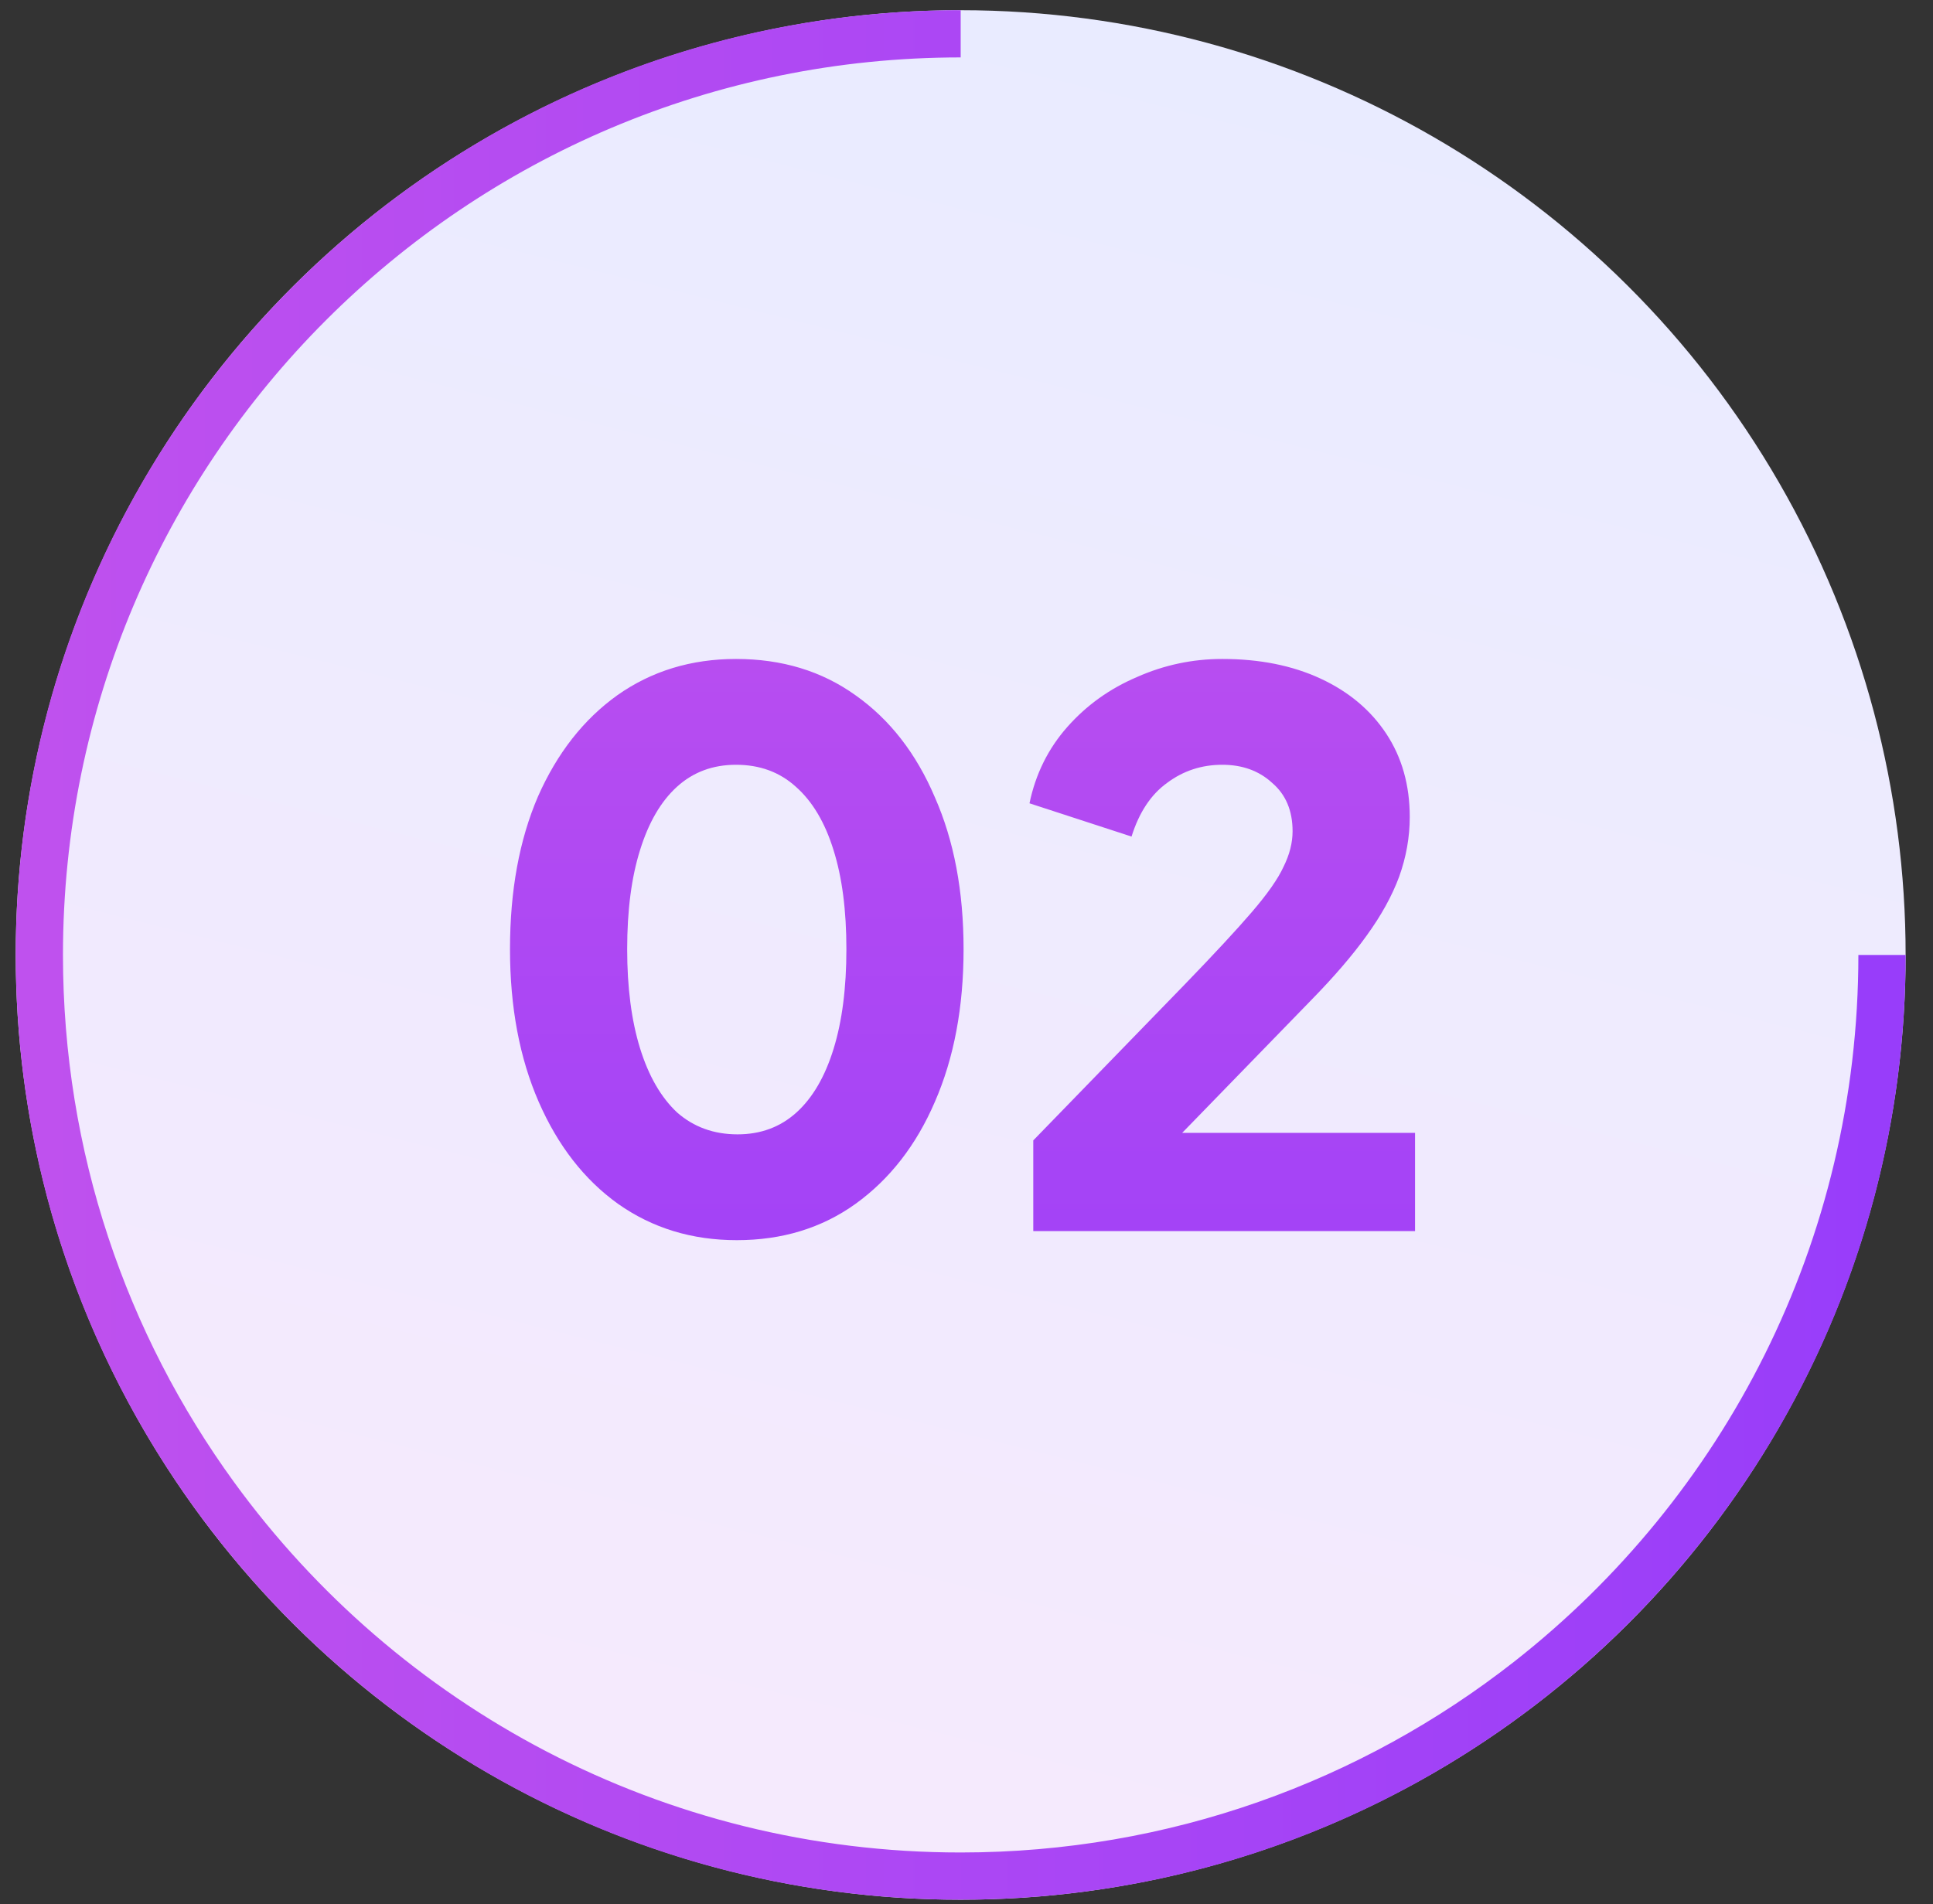
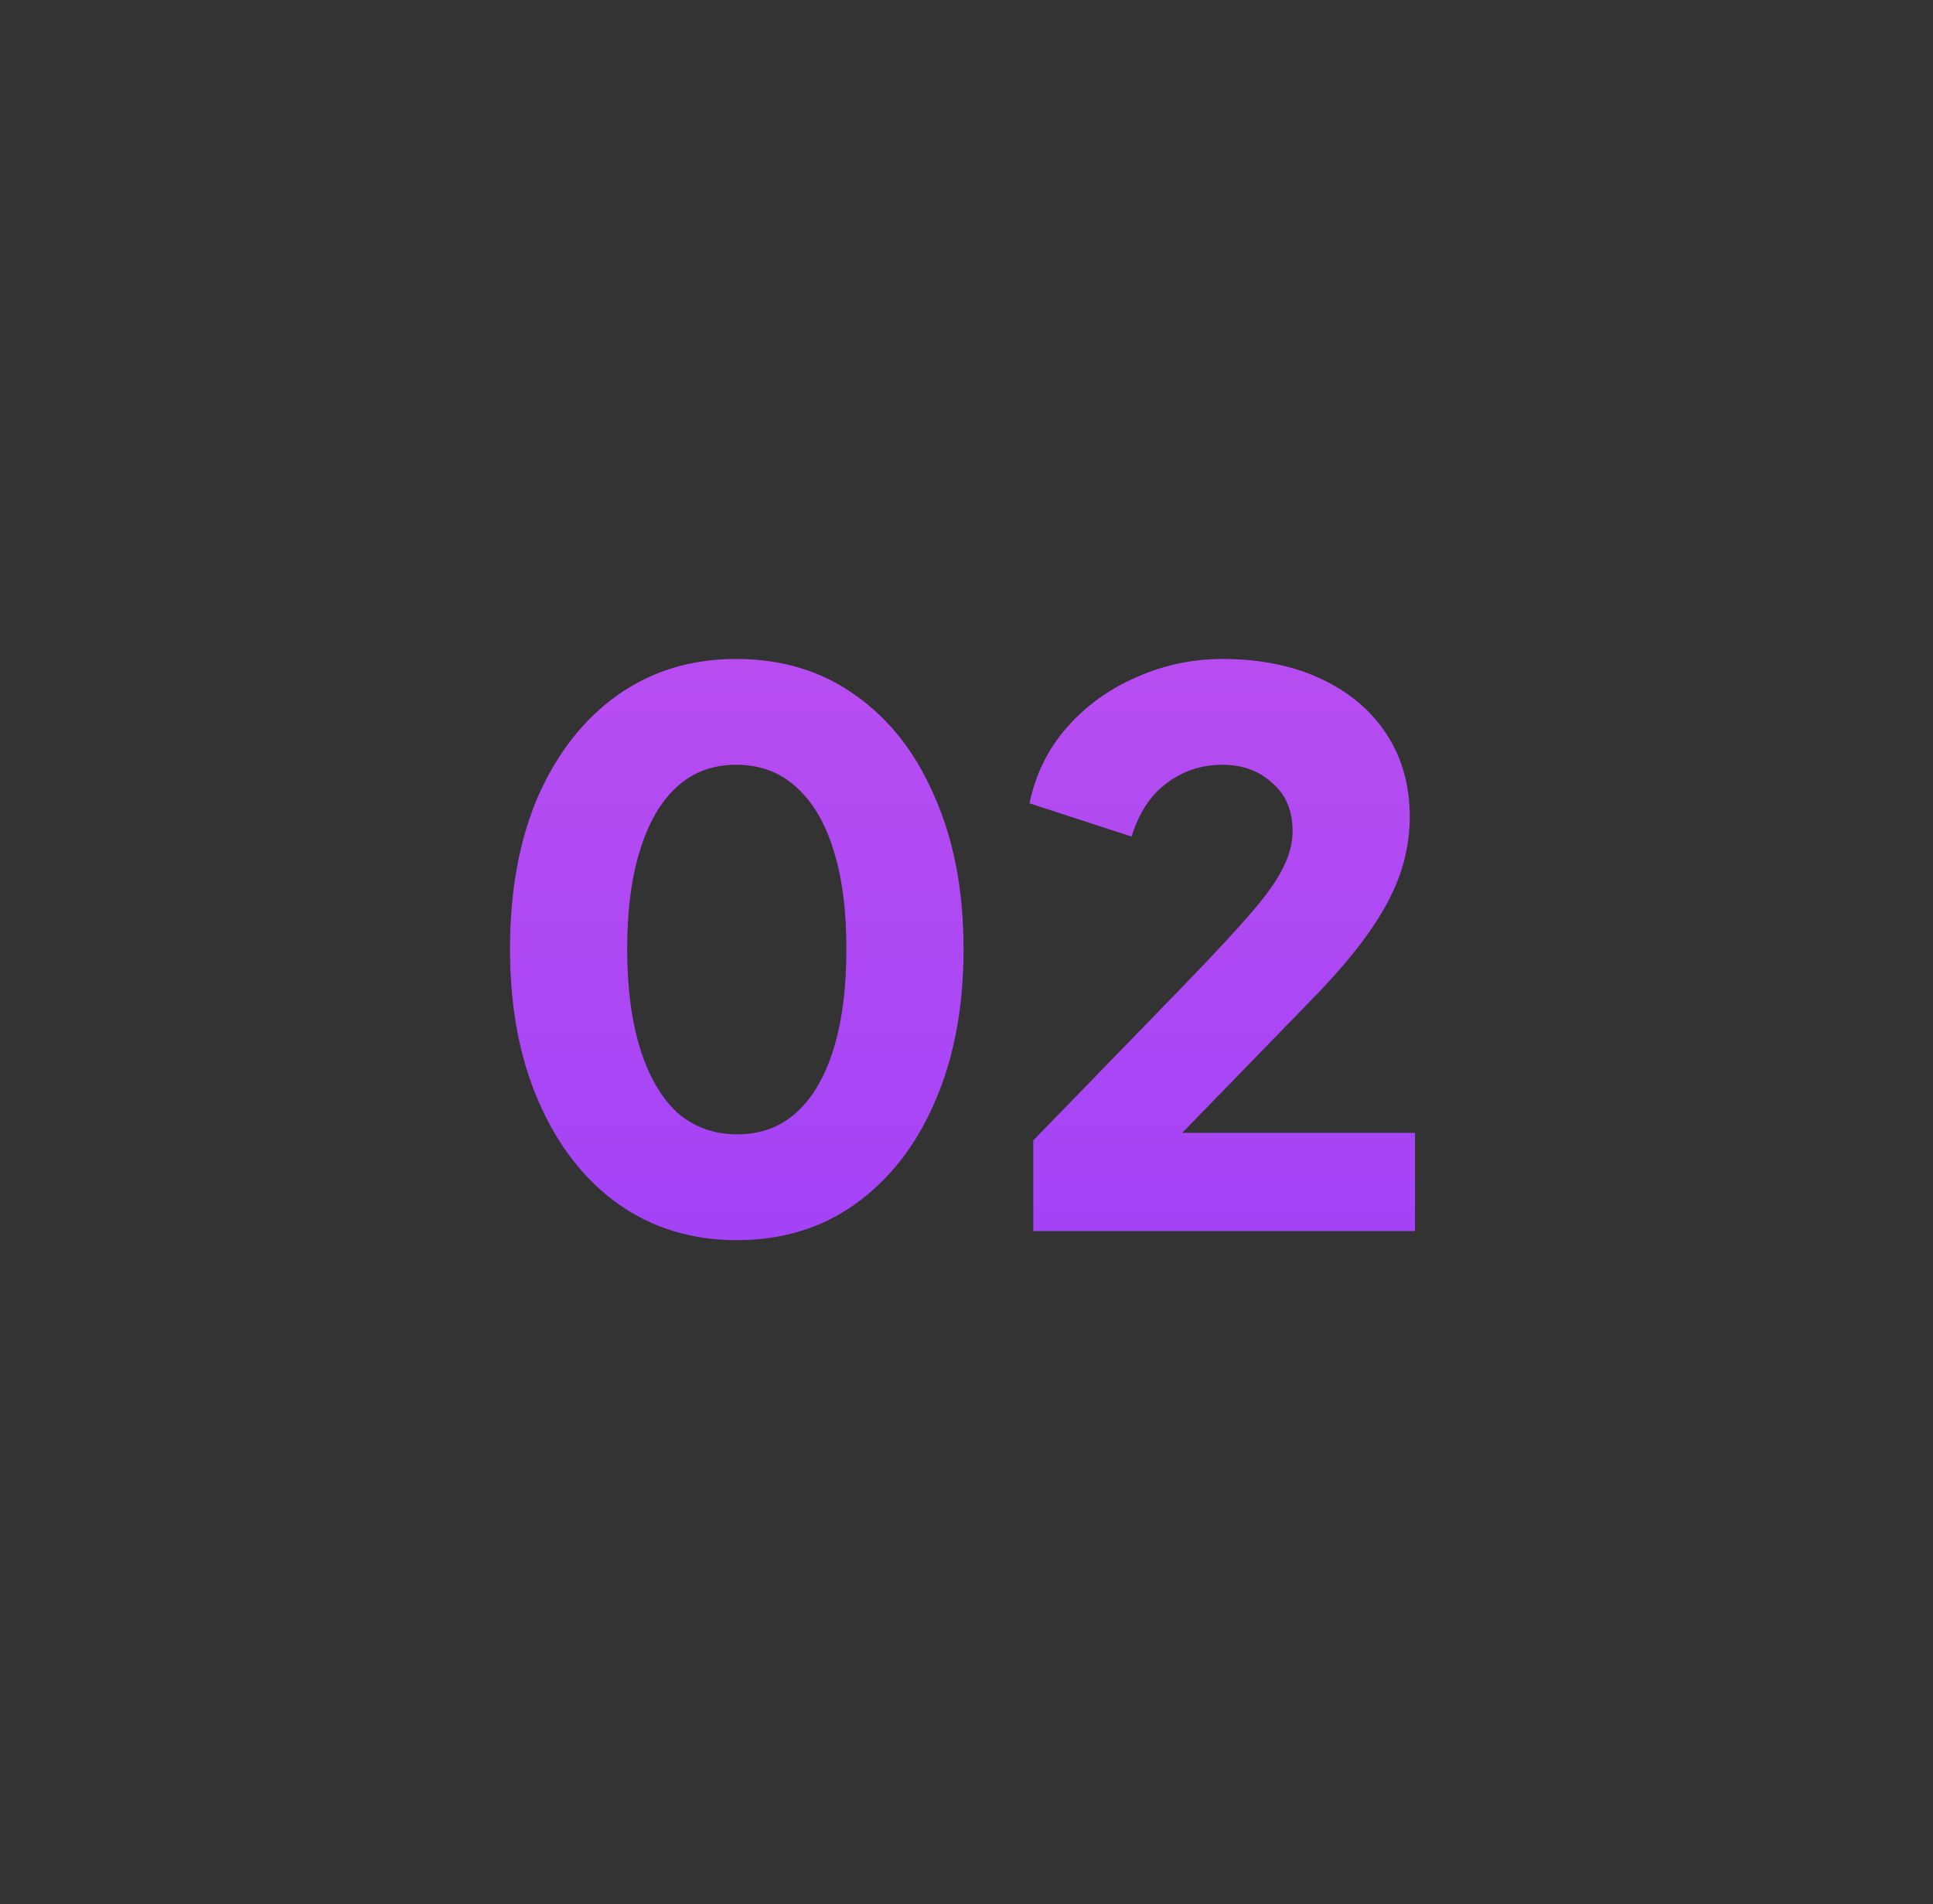
<svg xmlns="http://www.w3.org/2000/svg" width="68" height="67" viewBox="0 0 68 67" fill="none">
  <rect x="0" y="0" width="68" height="67" fill="#333333" stroke="none" />
-   <circle cx="33.795" cy="33.601" r="33.242" transform="rotate(-90 33.795 33.601)" fill="url(#paint0_linear_10_1342)" />
-   <path d="M33.795 1.189C15.895 1.189 1.384 15.7 1.384 33.601C1.384 40.716 3.677 47.296 7.564 52.642C13.456 60.745 23.011 66.012 33.795 66.012C41.332 66.012 48.268 63.439 53.773 59.125C61.343 53.191 66.206 43.964 66.206 33.601" stroke="url(#paint1_linear_10_1342)" stroke-width="1.662" />
  <path d="M25.919 43.636C24.341 43.636 22.95 43.211 21.744 42.36C20.556 41.509 19.625 40.312 18.951 38.77C18.278 37.227 17.941 35.437 17.941 33.398C17.941 31.341 18.269 29.551 18.925 28.026C19.599 26.501 20.529 25.313 21.717 24.462C22.923 23.611 24.315 23.186 25.892 23.186C27.506 23.186 28.907 23.611 30.094 24.462C31.3 25.313 32.231 26.51 32.887 28.052C33.56 29.577 33.897 31.359 33.897 33.398C33.897 35.437 33.56 37.227 32.887 38.77C32.231 40.294 31.3 41.491 30.094 42.36C28.907 43.211 27.515 43.636 25.919 43.636ZM25.946 39.913C26.761 39.913 27.453 39.656 28.02 39.142C28.587 38.628 29.022 37.883 29.323 36.908C29.625 35.933 29.775 34.763 29.775 33.398C29.775 32.033 29.625 30.871 29.323 29.914C29.022 28.939 28.578 28.194 27.994 27.68C27.426 27.166 26.726 26.909 25.892 26.909C25.077 26.909 24.386 27.166 23.818 27.68C23.251 28.194 22.817 28.939 22.515 29.914C22.214 30.871 22.063 32.033 22.063 33.398C22.063 34.745 22.214 35.907 22.515 36.882C22.817 37.857 23.251 38.61 23.818 39.142C24.403 39.656 25.113 39.913 25.946 39.913ZM36.349 43.317V40.126L41.668 34.648C42.714 33.566 43.503 32.715 44.035 32.095C44.584 31.456 44.957 30.925 45.152 30.499C45.364 30.074 45.471 29.657 45.471 29.249C45.471 28.522 45.231 27.955 44.753 27.547C44.292 27.122 43.707 26.909 42.998 26.909C42.271 26.909 41.624 27.122 41.056 27.547C40.489 27.955 40.072 28.584 39.806 29.435L36.216 28.265C36.429 27.237 36.872 26.342 37.546 25.579C38.22 24.817 39.035 24.232 39.992 23.824C40.95 23.398 41.952 23.186 42.998 23.186C44.31 23.186 45.462 23.416 46.455 23.877C47.448 24.338 48.219 24.985 48.769 25.819C49.318 26.652 49.593 27.627 49.593 28.744C49.593 29.453 49.469 30.153 49.221 30.845C48.972 31.518 48.591 32.21 48.077 32.919C47.581 33.611 46.934 34.364 46.136 35.18L41.588 39.86H49.779V43.317H36.349Z" fill="url(#paint2_linear_10_1342)" />
  <defs>
    <linearGradient id="paint0_linear_10_1342" x1="0.553" y1="0.358" x2="78.77" y2="19.913" gradientUnits="userSpaceOnUse">
      <stop offset="0.071" stop-color="#F6EAFD" />
      <stop offset="0.913" stop-color="#E9EBFF" />
    </linearGradient>
    <linearGradient id="paint1_linear_10_1342" x1="1.384" y1="33.601" x2="66.206" y2="33.601" gradientUnits="userSpaceOnUse">
      <stop stop-color="#BF51EE" />
      <stop offset="1" stop-color="#983DFA" />
    </linearGradient>
    <linearGradient id="paint2_linear_10_1342" x1="33.843" y1="15.317" x2="33.843" y2="55.389" gradientUnits="userSpaceOnUse">
      <stop stop-color="#BF51EE" />
      <stop offset="1" stop-color="#983DFA" />
    </linearGradient>
  </defs>
</svg>